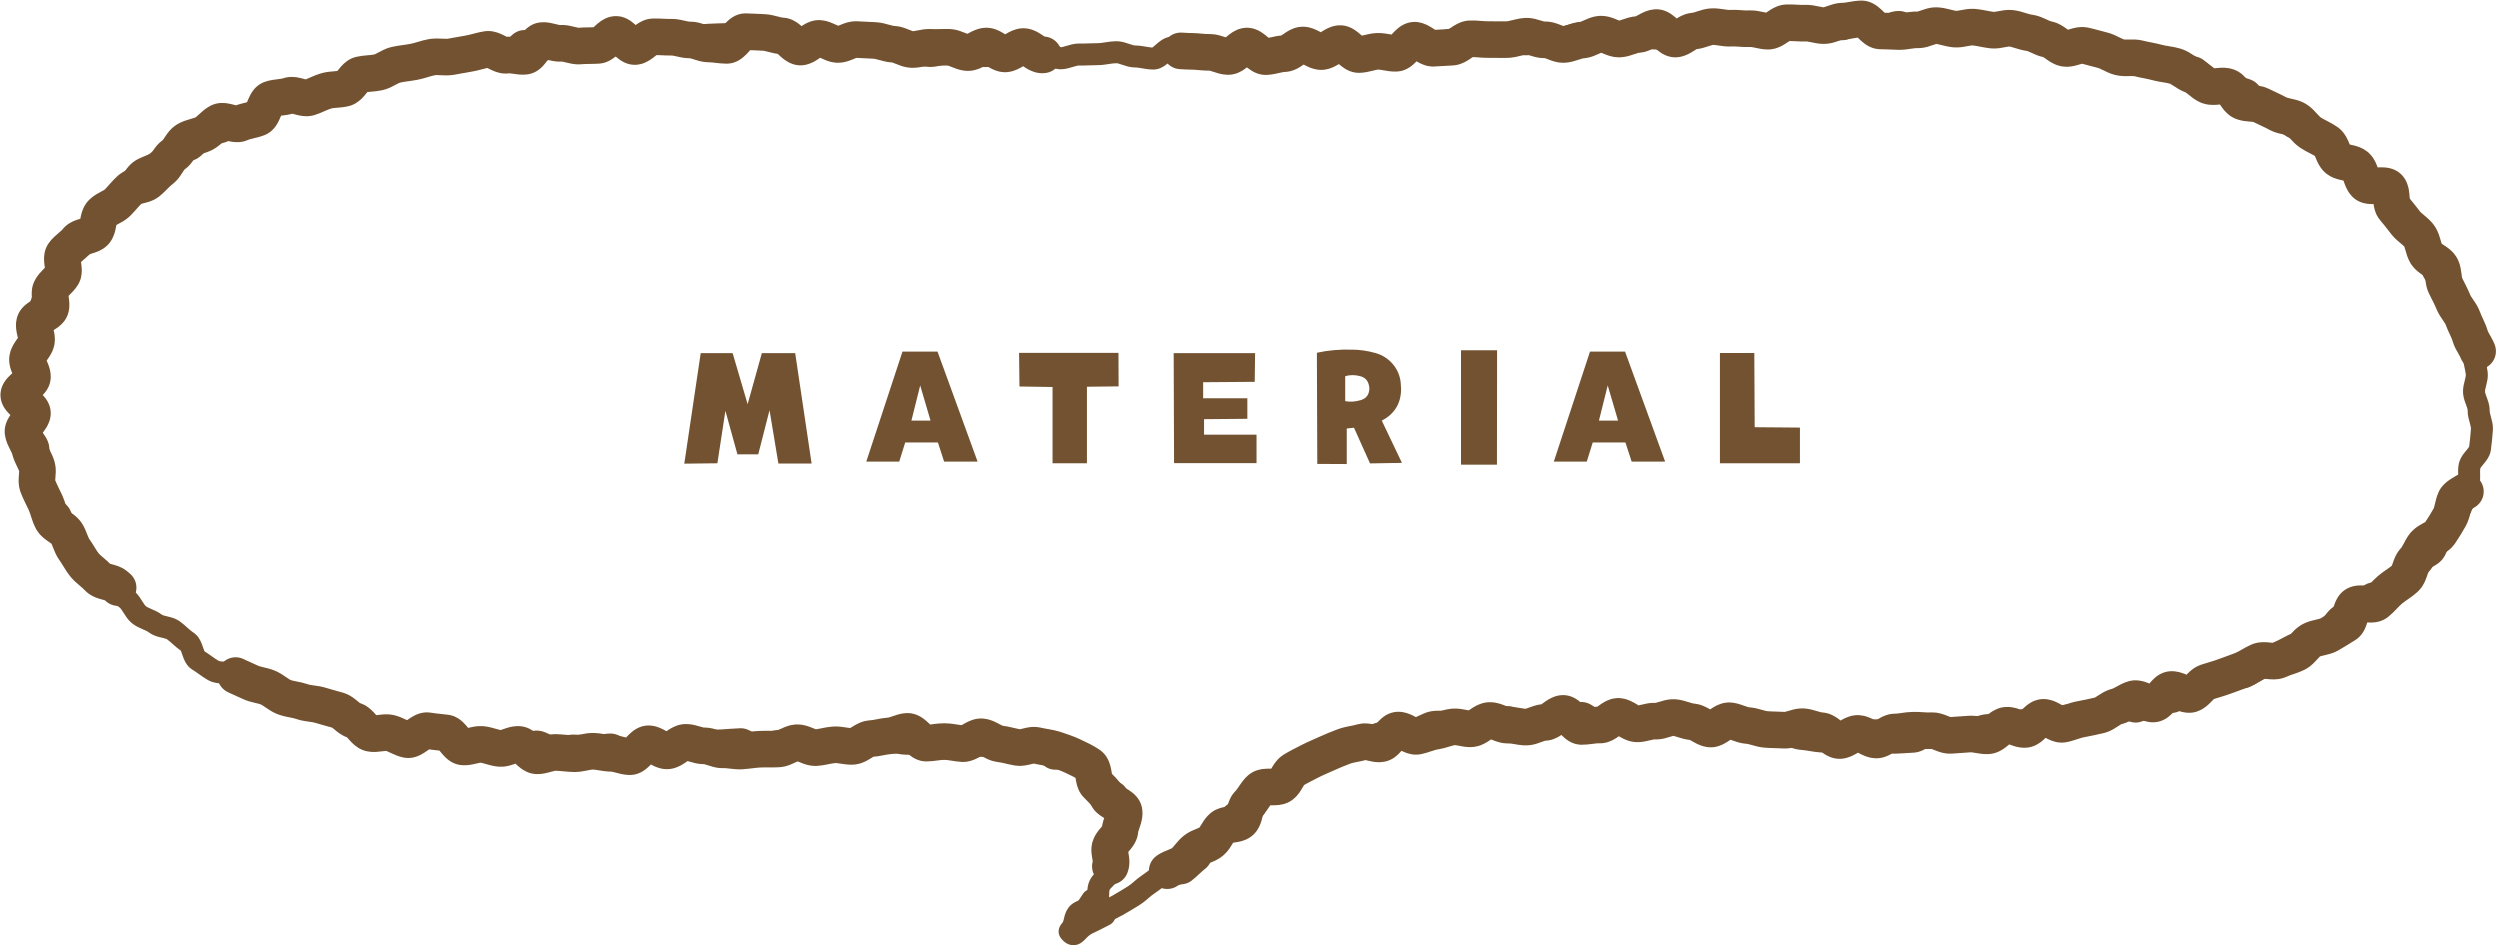
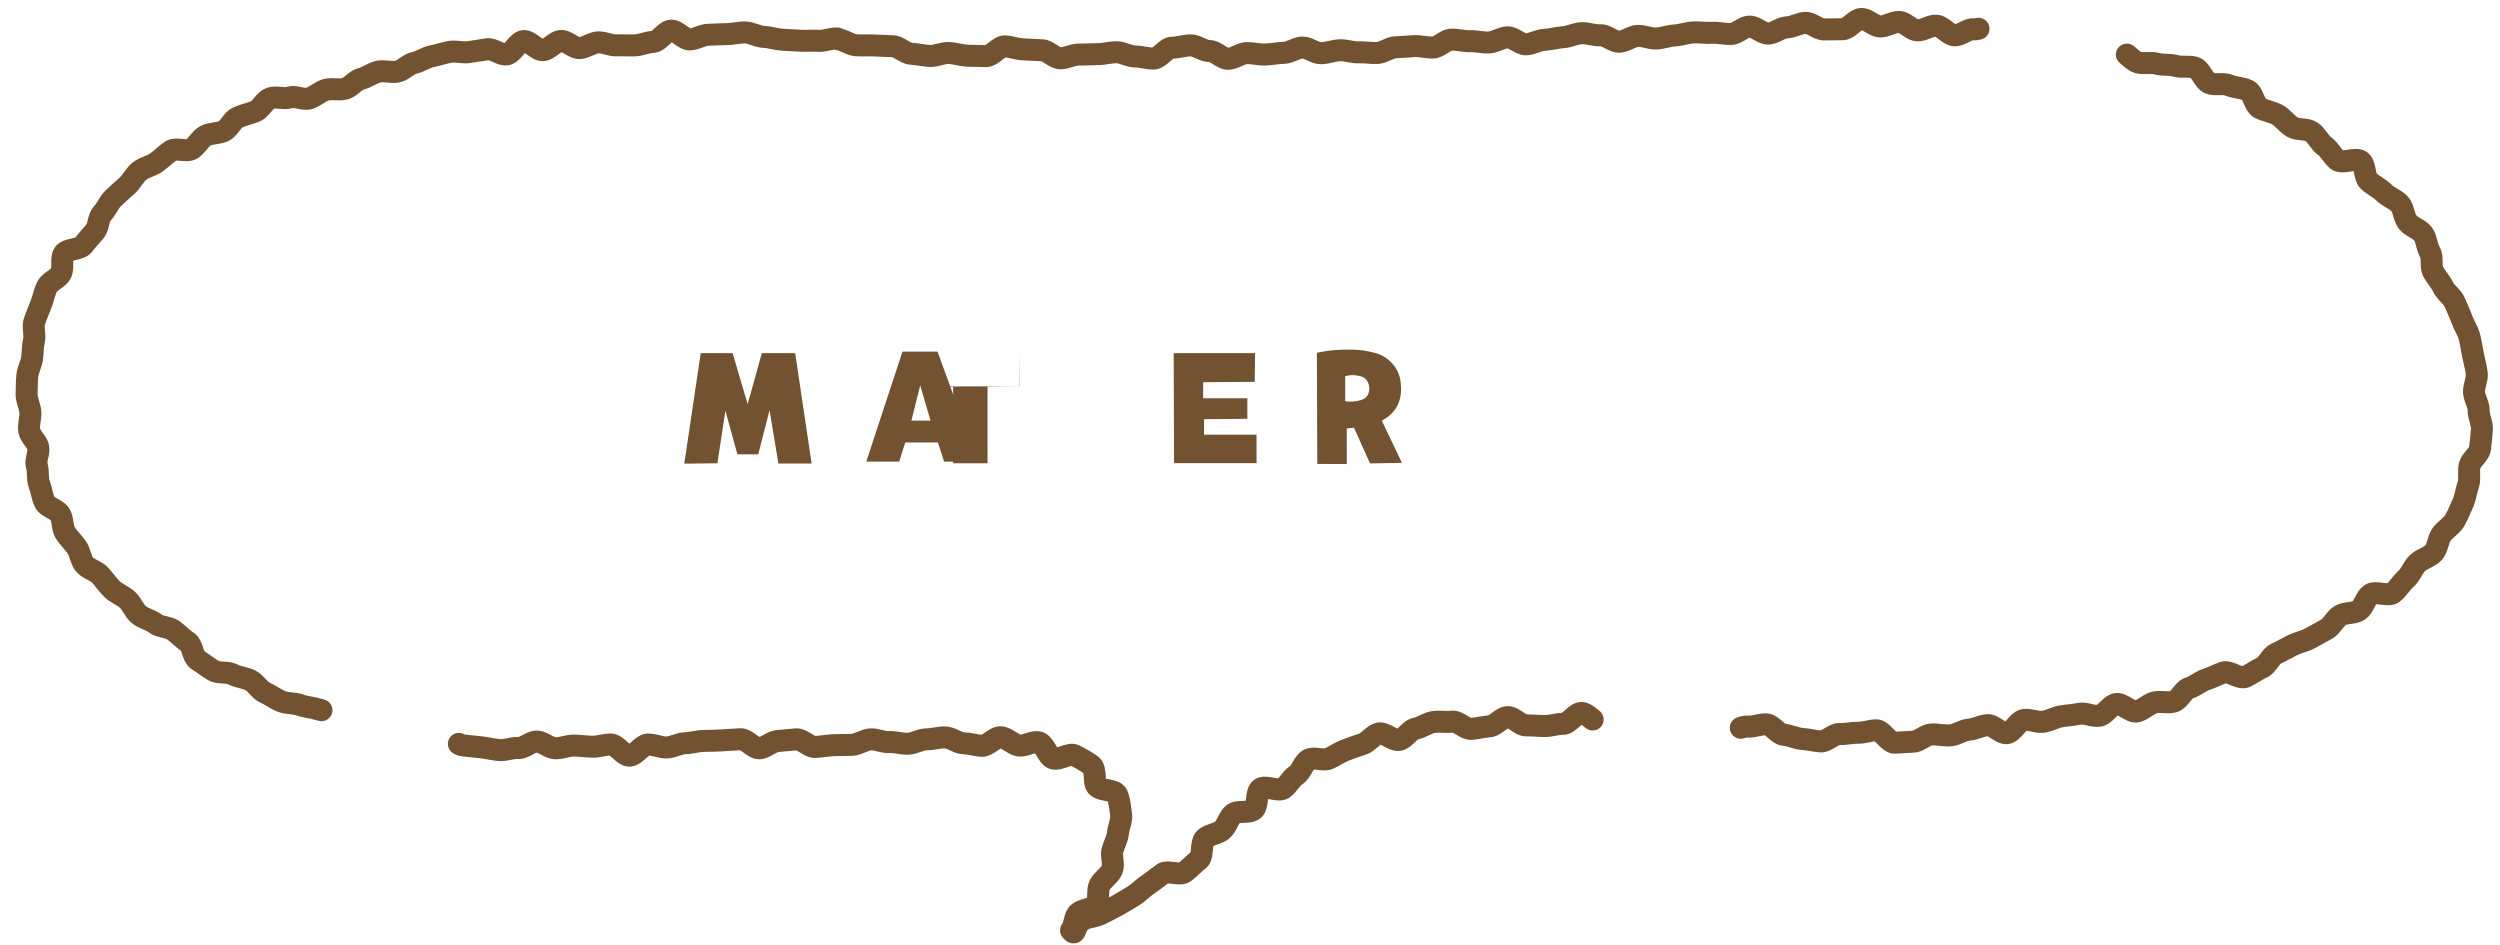
<svg xmlns="http://www.w3.org/2000/svg" id="_レイヤー_2" viewBox="0 0 193.41 73.13">
  <g id="design">
    <path d="m64.78,2.98c-.47-.04-.97.21-1.44.18s-.95.01-1.43-.01-.95-.05-1.42-.08-.94-.2-1.42-.22-.95-.33-1.42-.34-.96.13-1.43.13-.95.04-1.43.05-.95.35-1.42.36-.97-.69-1.44-.68-.93.85-1.4.87-.94.25-1.41.27-.95-.02-1.42,0-.97-.26-1.44-.23-.92.4-1.4.44-1.01-.6-1.48-.55-.89.66-1.36.71-1.05-.76-1.52-.7-.84.97-1.31,1.03-1.03-.47-1.5-.4-.94.14-1.41.22-.99-.1-1.46-.02-.93.25-1.4.34-.89.41-1.36.51-.85.58-1.32.68-1-.1-1.46,0-.87.44-1.34.56-.81.65-1.27.77c-.46.12-.99-.05-1.45.08s-.83.51-1.29.66-1.07-.22-1.52-.07-1.06-.1-1.51.07-.71.83-1.15,1.01-.93.27-1.36.47-.65.84-1.08,1.05-1,.14-1.42.37-.65.77-1.06,1.02-1.2-.12-1.6.14-.74.62-1.13.9-.94.37-1.31.67-.6.8-.95,1.12-.73.64-1.07.97-.52.83-.85,1.18-.27,1.02-.57,1.39c-.31.37-.62.69-.9,1.06s-1.26.28-1.51.67,0,1.12-.23,1.53-.88.62-1.08,1.04-.29.93-.46,1.36-.37.89-.51,1.33.08,1.01-.03,1.46-.08.93-.15,1.39-.33.89-.37,1.36-.04.93-.05,1.4.26.92.29,1.39-.16.94-.09,1.41.58.82.69,1.28-.24,1.01-.1,1.46.02.99.19,1.43.22.95.42,1.37.97.56,1.2.98.14,1,.39,1.4.6.72.88,1.11.3.96.6,1.33.89.48,1.21.83.58.74.92,1.08c.35.34.84.51,1.19.82s.53.86.89,1.16.91.4,1.28.69,1,.24,1.39.52.7.64,1.1.9.39,1.16.8,1.41.79.57,1.21.81,1.06.07,1.48.29.94.25,1.37.46.7.77,1.14.96.83.51,1.28.68.99.11,1.44.28.95.18,1.4.33.94.17,1.4.31.98.03,1.44.15.75.91,1.22,1.02.88.49,1.35.59,1.11-.69,1.58-.6.83.81,1.3.89,1.05-.53,1.52-.47.85.83,1.33.89.96.1,1.43.15.95.18,1.43.22.98-.19,1.46-.16.99-.53,1.46-.5.93.5,1.41.52.96-.22,1.44-.21.95.08,1.43.09.95-.18,1.43-.17.96.87,1.44.86.95-.85,1.43-.86.96.24,1.44.23.95-.32,1.43-.33.95-.17,1.43-.18.96-.01,1.43-.04.95-.07,1.43-.09,1,.73,1.47.7.93-.53,1.41-.56.95-.1,1.43-.13,1,.62,1.48.59.95-.12,1.43-.14.96,0,1.43-.03.94-.39,1.41-.42.96.24,1.44.21c.49-.02.97.14,1.44.13.49-.01.96-.34,1.43-.34.49,0,.97-.16,1.44-.15.49,0,.95.43,1.42.45.5.02.95.16,1.41.2.5.04,1.05-.72,1.51-.66.5.06.91.55,1.36.63.5.09,1.09-.35,1.54-.24.49.12.7,1.09,1.13,1.24.48.16,1.24-.43,1.65-.24.46.22.93.5,1.3.76.42.29.14,1.31.44,1.64.33.37,1.36.23,1.56.65s.23,1.02.31,1.5-.19.97-.24,1.46c-.04.45-.3.87-.43,1.36-.12.44.16,1.05-.04,1.51-.18.42-.7.71-.94,1.15-.22.41-.01,1.1-.28,1.52-.25.39-1.17.35-1.46.75-.27.38-.17.86-.48,1.24.44.56.17-.46,1-.86.36-.17.87-.17,1.36-.43.38-.2.81-.4,1.26-.65.39-.22.79-.47,1.22-.73.39-.24.71-.6,1.13-.88.38-.25.74-.56,1.14-.84.38-.26,1.29.18,1.68-.11.37-.28.7-.65,1.09-.95.37-.29.12-1.35.5-1.67s.95-.32,1.32-.64.46-.89.82-1.22,1.27-.03,1.62-.37c.34-.33.15-1.29.51-1.59s1.38.24,1.77-.03.6-.78,1-1.03.55-.98.97-1.2,1.11.11,1.55-.08.82-.48,1.27-.65.89-.33,1.34-.47.79-.7,1.25-.82,1.12.59,1.59.49.8-.78,1.27-.87.9-.44,1.37-.51.97.03,1.45-.03,1.01.6,1.49.56.93-.16,1.41-.2.91-.69,1.39-.71.97.65,1.45.64.94.05,1.42.05.94-.17,1.42-.17.96-.85,1.44-.84.93.76,1.41.77.94.17,1.42.19.94.23,1.41.26.96-.21,1.44-.18.99-.49,1.46-.46.94.22,1.42.25.98-.28,1.45-.24.9.76,1.38.8.98-.38,1.46-.34.97-.2,1.44-.17.9.78,1.37.81.94.29,1.41.32.95.16,1.42.19.99-.59,1.46-.57.96-.11,1.43-.1.96-.19,1.42-.19.96.97,1.42.96.97-.06,1.43-.08c.48-.02.94-.54,1.43-.56s.97.11,1.46.07.93-.4,1.42-.44.93-.3,1.42-.35,1.04.68,1.52.62.85-.95,1.33-1.02,1,.21,1.48.14.92-.34,1.4-.42.96-.11,1.43-.2,1.03.25,1.51.15.82-.79,1.29-.9,1.16.69,1.63.57.86-.56,1.33-.69,1.03.07,1.5-.07.74-.91,1.2-1.05.85-.51,1.31-.66.88-.38,1.34-.54,1.24.52,1.68.34.85-.52,1.29-.71.67-.89,1.11-1.09.85-.45,1.28-.66.93-.3,1.35-.53.85-.46,1.27-.7.64-.79,1.04-1.05,1.06-.14,1.46-.41.5-.94.89-1.23,1.39.18,1.76-.12.64-.77,1-1.09.53-.86.87-1.2c.34-.35.96-.47,1.27-.83s.33-1,.6-1.39.79-.67,1.03-1.09.43-.9.63-1.34.25-.96.41-1.42,0-1.01.11-1.48.73-.85.8-1.32.11-.99.15-1.47-.26-.99-.25-1.47-.33-.94-.36-1.42.27-.99.21-1.47-.19-.95-.29-1.42-.16-.96-.28-1.42-.42-.88-.58-1.33-.37-.88-.56-1.33-.68-.73-.89-1.17-.54-.77-.77-1.19,0-1.1-.25-1.51-.25-1-.52-1.39c-.28-.4-.91-.55-1.21-.94s-.29-1.04-.61-1.4-.88-.53-1.22-.88-.82-.55-1.18-.89-.23-1.21-.6-1.53-1.44.21-1.82-.09-.59-.8-.99-1.09-.61-.83-1.01-1.1-1.07-.12-1.49-.37-.71-.7-1.13-.94-.93-.3-1.37-.52-.51-1.17-.95-1.38-.99-.2-1.44-.39-1.06.01-1.51-.16-.66-1.03-1.12-1.2c-.45-.16-1.03,0-1.49-.14s-1-.04-1.46-.17-1,.03-1.47-.1-.81-.72-1.28-.83-.87-.54-1.34-.64-1,.03-1.47-.06-.92-.34-1.4-.42-1.03.32-1.51.24-.91-.45-1.39-.52-.94-.28-1.42-.33-.95-.26-1.43-.31-1,.35-1.48.31-1,.5-1.48.46-.92-.71-1.4-.74-.98.38-1.46.36-.94-.64-1.43-.65-.97.36-1.45.35-.96-.58-1.45-.58-.96.78-1.44.79-.96.01-1.44.02-.98-.53-1.46-.51-.95.33-1.44.35-.94.46-1.42.48c-.48.02-.99-.56-1.47-.54s-.94.55-1.42.57-.97-.12-1.45-.09-.97-.05-1.45-.03-.95.2-1.43.23-.95.21-1.43.24-.98-.22-1.46-.2-.94.43-1.42.45-.99-.53-1.47-.5-.97-.18-1.45-.16-.95.28-1.43.31-.95.18-1.43.2-.95.33-1.43.35-.99-.57-1.47-.54-.94.38-1.42.4-.97-.12-1.45-.1-.97-.14-1.45-.12-.94.59-1.42.61-.97-.14-1.45-.11-.96.07-1.44.09-.94.42-1.42.44-.97-.07-1.45-.05-.97-.18-1.45-.16-.95.21-1.43.23-.98-.45-1.46-.44-.95.4-1.43.41-.96.11-1.44.13-.96-.12-1.44-.11-.95.43-1.43.44-.97-.61-1.45-.6-.97-.44-1.45-.44-.96.18-1.44.18-.95.83-1.43.84-.96-.16-1.44-.16-.96-.33-1.44-.33-.96.15-1.44.15-.96.04-1.44.03-.97.29-1.45.29-.95-.61-1.43-.62-.96-.06-1.44-.07-.95-.22-1.43-.23-.98.77-1.46.75-.96-.01-1.44-.03-.96-.19-1.44-.21-.97.25-1.46.23-.96-.15-1.44-.17-.93-.55-1.41-.58-.96-.03-1.44-.06-.96.02-1.44-.02-.93-.43-1.41-.47Z" style="fill:none; stroke:#725230; stroke-dasharray:0 0 116 12; stroke-linecap:round; stroke-linejoin:round; stroke-width:1.7px;" />
-     <path d="m84.49,69.62c-.26.41-.54.82-.84,1.24-.28.39-.58.8-.9,1.2.46.59.5-.18,1.37-.6.38-.18.83-.4,1.34-.67" style="fill:none; stroke:#725230; stroke-dasharray:0 0 116 12; stroke-linecap:round; stroke-linejoin:round; stroke-width:1.7px;" />
-     <path d="m90.3,67.36c.36-.26.86-.33,1.23-.62.35-.27.58-.7.95-.99s.87-.34,1.23-.64.49-.81.84-1.11,1.09-.13,1.44-.45.26-1.04.6-1.36c.34-.33.56-.86.92-1.16s1.22,0,1.61-.27.53-.93.94-1.18.85-.46,1.27-.68.88-.4,1.31-.6.88-.38,1.33-.55.94-.2,1.4-.34,1.05.24,1.51.12.74-.94,1.21-1.04,1.08.56,1.55.47.89-.31,1.37-.38.91-.28,1.39-.34.96.18,1.44.14.9-.61,1.38-.64.97.38,1.45.36.95.16,1.42.15.94-.36,1.41-.36.95-.7,1.43-.7.94,1,1.41,1.01.95-.13,1.43-.11.98-.7,1.45-.67.93.56,1.4.58.97-.24,1.44-.21.98-.31,1.45-.28.94.3,1.41.33.92.52,1.39.56,1.01-.67,1.48-.64.93.34,1.41.37.94.26,1.41.3.95.03,1.43.06.97-.3,1.44-.27.94.29,1.41.31.93.74,1.4.76.98-.57,1.45-.55.95.51,1.42.51.96-.62,1.42-.62.94-.13,1.41-.14c.48-.02.96.07,1.45.04s.99.4,1.47.36.96-.06,1.45-.1.99.18,1.47.13.89-.75,1.37-.81,1.02.38,1.5.32.85-.86,1.33-.93,1.07.61,1.55.53.93-.31,1.41-.39.95-.2,1.42-.3.87-.57,1.34-.68.87-.48,1.34-.6,1.13.51,1.59.39.74-.95,1.2-1.09,1.16.49,1.62.35.77-.79,1.22-.94.93-.27,1.38-.44.91-.32,1.36-.5.85-.48,1.29-.67,1.11.12,1.55-.09.94-.31,1.37-.53.7-.77,1.13-1,1-.22,1.41-.46.84-.5,1.25-.76.34-1.23.74-1.51,1.28.12,1.66-.18.69-.71,1.06-1.02.82-.55,1.17-.88.36-1.03.7-1.37c.34-.35.47-.85.77-1.22s.92-.49,1.19-.88.52-.81.76-1.23.24-.94.44-1.38,1.07-.62,1.23-1.07-.63-1.19-.51-1.66.15-.91.22-1.38,1.04-.83,1.08-1.31-.09-.99-.09-1.47.05-.98.02-1.46-.71-.89-.78-1.37.71-1.1.61-1.58-.5-.89-.63-1.36-.4-.89-.56-1.35-.55-.82-.73-1.26-.41-.86-.62-1.29-.11-1.02-.34-1.44-.89-.59-1.14-1-.26-.97-.53-1.37c-.28-.4-.76-.65-1.06-1.03s-.59-.77-.91-1.14-.09-1.25-.42-1.6-1.44.06-1.79-.28-.35-1.05-.71-1.37-1.06-.24-1.44-.54-.42-1.05-.82-1.33-.87-.46-1.28-.73-.68-.76-1.09-1.01-1-.22-1.43-.46-.88-.42-1.31-.64-1.03-.09-1.47-.29-.63-.95-1.08-1.14-1.09.1-1.54-.08-.79-.66-1.25-.82c-.45-.16-.83-.56-1.29-.7s-.96-.16-1.42-.29-.95-.19-1.41-.31-.99.02-1.46-.09-.88-.44-1.35-.55-.93-.26-1.4-.36-1.03.3-1.5.22-.87-.62-1.34-.7-.91-.44-1.39-.5-.94-.29-1.42-.35-.99.19-1.47.14-.95-.19-1.43-.23-.98.19-1.46.15-.95-.25-1.43-.27-.98.35-1.46.33-.96.14-1.45.13-.96-.05-1.44-.05-.96-.93-1.44-.93-.97.17-1.45.17-.96.34-1.44.35-.97-.21-1.45-.19-.97-.05-1.45-.03-.94.63-1.41.65c-.48.02-.97-.22-1.46-.19s-.97-.07-1.45-.04-.97-.14-1.45-.12-.95.31-1.43.34-.93.6-1.41.62-1.01-.91-1.49-.89-.94.52-1.42.54-.95.33-1.43.35-.98-.41-1.46-.38-.94.43-1.42.46-.95.32-1.43.34-.98-.39-1.46-.36-.98-.31-1.46-.28-.95.24-1.43.26-.96-.01-1.44,0-.97-.08-1.45-.06-.93.63-1.41.65-.96.06-1.44.08-.99-.64-1.47-.62-.92.99-1.4,1.01-.97-.17-1.45-.15-.95.24-1.43.25-.99-.87-1.47-.85-.94.6-1.42.62-.98-.52-1.46-.51-.94.66-1.42.67-.96.22-1.44.23-.98-.83-1.46-.82-.94.8-1.42.81-.97-.33-1.45-.32-.96-.08-1.44-.08-.96-.06-1.44-.06-.96-.36-1.44-.36-.96,1.07-1.44,1.07-.96-1.07-1.44-1.07-.96.97-1.44.97-.96-.33-1.44-.33-.96-.39-1.44-.39-.97.46-1.45.45-.95-.64-1.43-.65-.97.58-1.45.57-.94-.6-1.42-.61-.98.53-1.46.51-.95-.39-1.43-.41-.96.03-1.44,0-.97.19-1.45.17-.94-.39-1.42-.41-.95-.26-1.43-.29-.96-.04-1.44-.07-.99.41-1.47.38c-.47-.04-.92-.44-1.4-.47s-.99.69-1.47.67-.91-.84-1.39-.86-.95-.25-1.42-.27-.96-.05-1.43-.06-.97,1.06-1.44,1.06-.95-.11-1.42-.11-.95-.32-1.43-.31-.96-.22-1.43-.21-.95-.05-1.43-.03-.92.73-1.4.75-1-.96-1.48-.94-.9.82-1.38.85-.95.01-1.42.05-.98-.25-1.45-.21-.99-.26-1.46-.21-.83,1.15-1.3,1.21-.97-.15-1.44-.08-1.03-.52-1.5-.45-.93.24-1.4.32-.94.17-1.41.25-.98-.05-1.45.03-.92.27-1.39.36-.95.13-1.41.23-.87.47-1.34.58-.96.08-1.42.19-.75.93-1.21,1.05c-.46.12-.96.07-1.42.2s-.87.38-1.33.52-1.11-.31-1.56-.15-.99.11-1.43.28-.52,1.27-.96,1.45-.93.21-1.37.41-1.22-.32-1.64-.11-.74.68-1.16.9-.96.26-1.37.51-.59.88-.99,1.14-.56.86-.94,1.14-.67.66-1.04.96-1.02.24-1.38.56-.64.7-.98,1.04-.89.46-1.22.81-.21,1.07-.52,1.44c-.31.37-1.12.32-1.4.69s-.78.64-1.04,1.03.16,1.22-.07,1.62-.71.69-.91,1.11.15,1.08-.03,1.51-1.08.6-1.22,1.05.24,1.05.13,1.5-.61.83-.68,1.29.42.99.38,1.46-1.05.89-1.06,1.36,1.03.92,1.06,1.39-.79,1.02-.73,1.49.43.9.54,1.36.41.86.54,1.32-.11,1.04.06,1.48.4.87.6,1.3.28.93.51,1.35.85.6,1.11,1,.34.91.62,1.29.49.83.79,1.19.73.63,1.05.98,1.03.29,1.38.62c.35.34.8.53,1.15.85s.59.76.95,1.07.46.95.84,1.24.78.56,1.17.84.94.32,1.34.58.97.24,1.37.49.35,1.29.76,1.53,1.08.04,1.5.26.87.39,1.3.6.94.23,1.38.42.8.56,1.24.73.94.19,1.39.35.95.14,1.41.28.91.26,1.37.39.8.67,1.26.79.77.88,1.24.99,1.02-.13,1.49-.03.9.43,1.37.52,1.1-.77,1.58-.69.94.11,1.41.17.83,1.02,1.3,1.08.99-.23,1.47-.19.94.27,1.41.31.98-.35,1.46-.31.91.86,1.39.88.98-.27,1.45-.26.96.09,1.44.1.96-.19,1.44-.19.96.16,1.44.16.96.26,1.44.26.94-.99,1.42-1,.97.56,1.45.55.94-.64,1.42-.66.97.29,1.44.27.97.33,1.45.31.97.12,1.44.09.96-.12,1.43-.14.96.01,1.44-.02.93-.45,1.41-.48.99.4,1.46.38.95-.19,1.43-.22.97.15,1.44.12.93-.58,1.4-.6.94-.18,1.42-.21c.49-.02.95-.34,1.42-.35.49-.01.98.91,1.44.91.49,0,.96-.13,1.42-.12.49,0,.95.14,1.41.16.49.02,1-.57,1.46-.53.49.04.92.48,1.38.54.49.06.94.2,1.39.28.49.09,1.04-.26,1.48-.15.49.12.99.16,1.42.3.48.16.96.32,1.36.51.46.21.93.44,1.3.69.42.28.26,1.19.57,1.51.34.36.63.59.85,1s1.18.61,1.27,1.08-.29,1.02-.32,1.51c-.03.45-.65.8-.77,1.28-.11.44.22,1.01.03,1.47" style="fill:none; stroke:#725230; stroke-dasharray:0 0 116 12; stroke-linecap:round; stroke-linejoin:round; stroke-width:2.83px;" />
    <path d="m59.53,31.75l-.87,3.4h-1.61l-.93-3.37-.62,4.06-2.56.03,1.27-8.55h2.47l1.16,3.95,1.1-3.95h2.58l1.27,8.54h-2.57s-.68-4.1-.68-4.1Z" style="fill:#725230;" />
    <path d="m70.03,34.23l-.46,1.48h-2.55l2.8-8.51h2.71l3.1,8.51h-2.59l-.48-1.48h-2.52Zm1.16-4.41l-.68,2.72h1.48l-.8-2.72Z" style="fill:#725230;" />
-     <path d="m78.87,29.89l-.03-2.59h7.69s.01,2.59.01,2.59l-2.45.03v5.92h-2.66v-5.9s-2.56-.04-2.56-.04Z" style="fill:#725230;" />
+     <path d="m78.87,29.89l-.03-2.59s.01,2.59.01,2.59l-2.45.03v5.92h-2.66v-5.9s-2.56-.04-2.56-.04Z" style="fill:#725230;" />
    <path d="m97.07,29.54l-3.99.03v1.24h3.42v1.59l-3.35.03v1.2h4.06v2.2s-6.38,0-6.38,0l-.03-8.51h6.3l-.03,2.23Z" style="fill:#725230;" />
    <path d="m108.39,29.92c.05,1.2-.45,2.08-1.49,2.62l1.56,3.27-2.47.04-1.24-2.76-.56.06v2.75s-2.28-.01-2.28-.01l-.03-8.6c.86-.19,1.78-.27,2.73-.24.58,0,1.17.09,1.76.25s1.08.48,1.45.95.56,1.03.56,1.67Zm-4.34,1.11c.4.08.82.05,1.24-.08s.64-.43.65-.9c-.03-.51-.26-.82-.68-.94-.43-.12-.83-.12-1.19,0v1.93Z" style="fill:#725230;" />
-     <path d="m113.03,27.1h2.79s-.01,8.85-.01,8.85h-2.78v-8.85Z" style="fill:#725230;" />
-     <path d="m123.22,34.23l-.46,1.48h-2.55l2.8-8.51h2.71l3.1,8.51h-2.59l-.48-1.48h-2.52Zm1.16-4.41l-.68,2.72h1.48l-.8-2.72Z" style="fill:#725230;" />
-     <path d="m135.72,27.33l.03,5.72,3.5.03v2.76h-6.19v-8.53h2.66Z" style="fill:#725230;" />
  </g>
</svg>